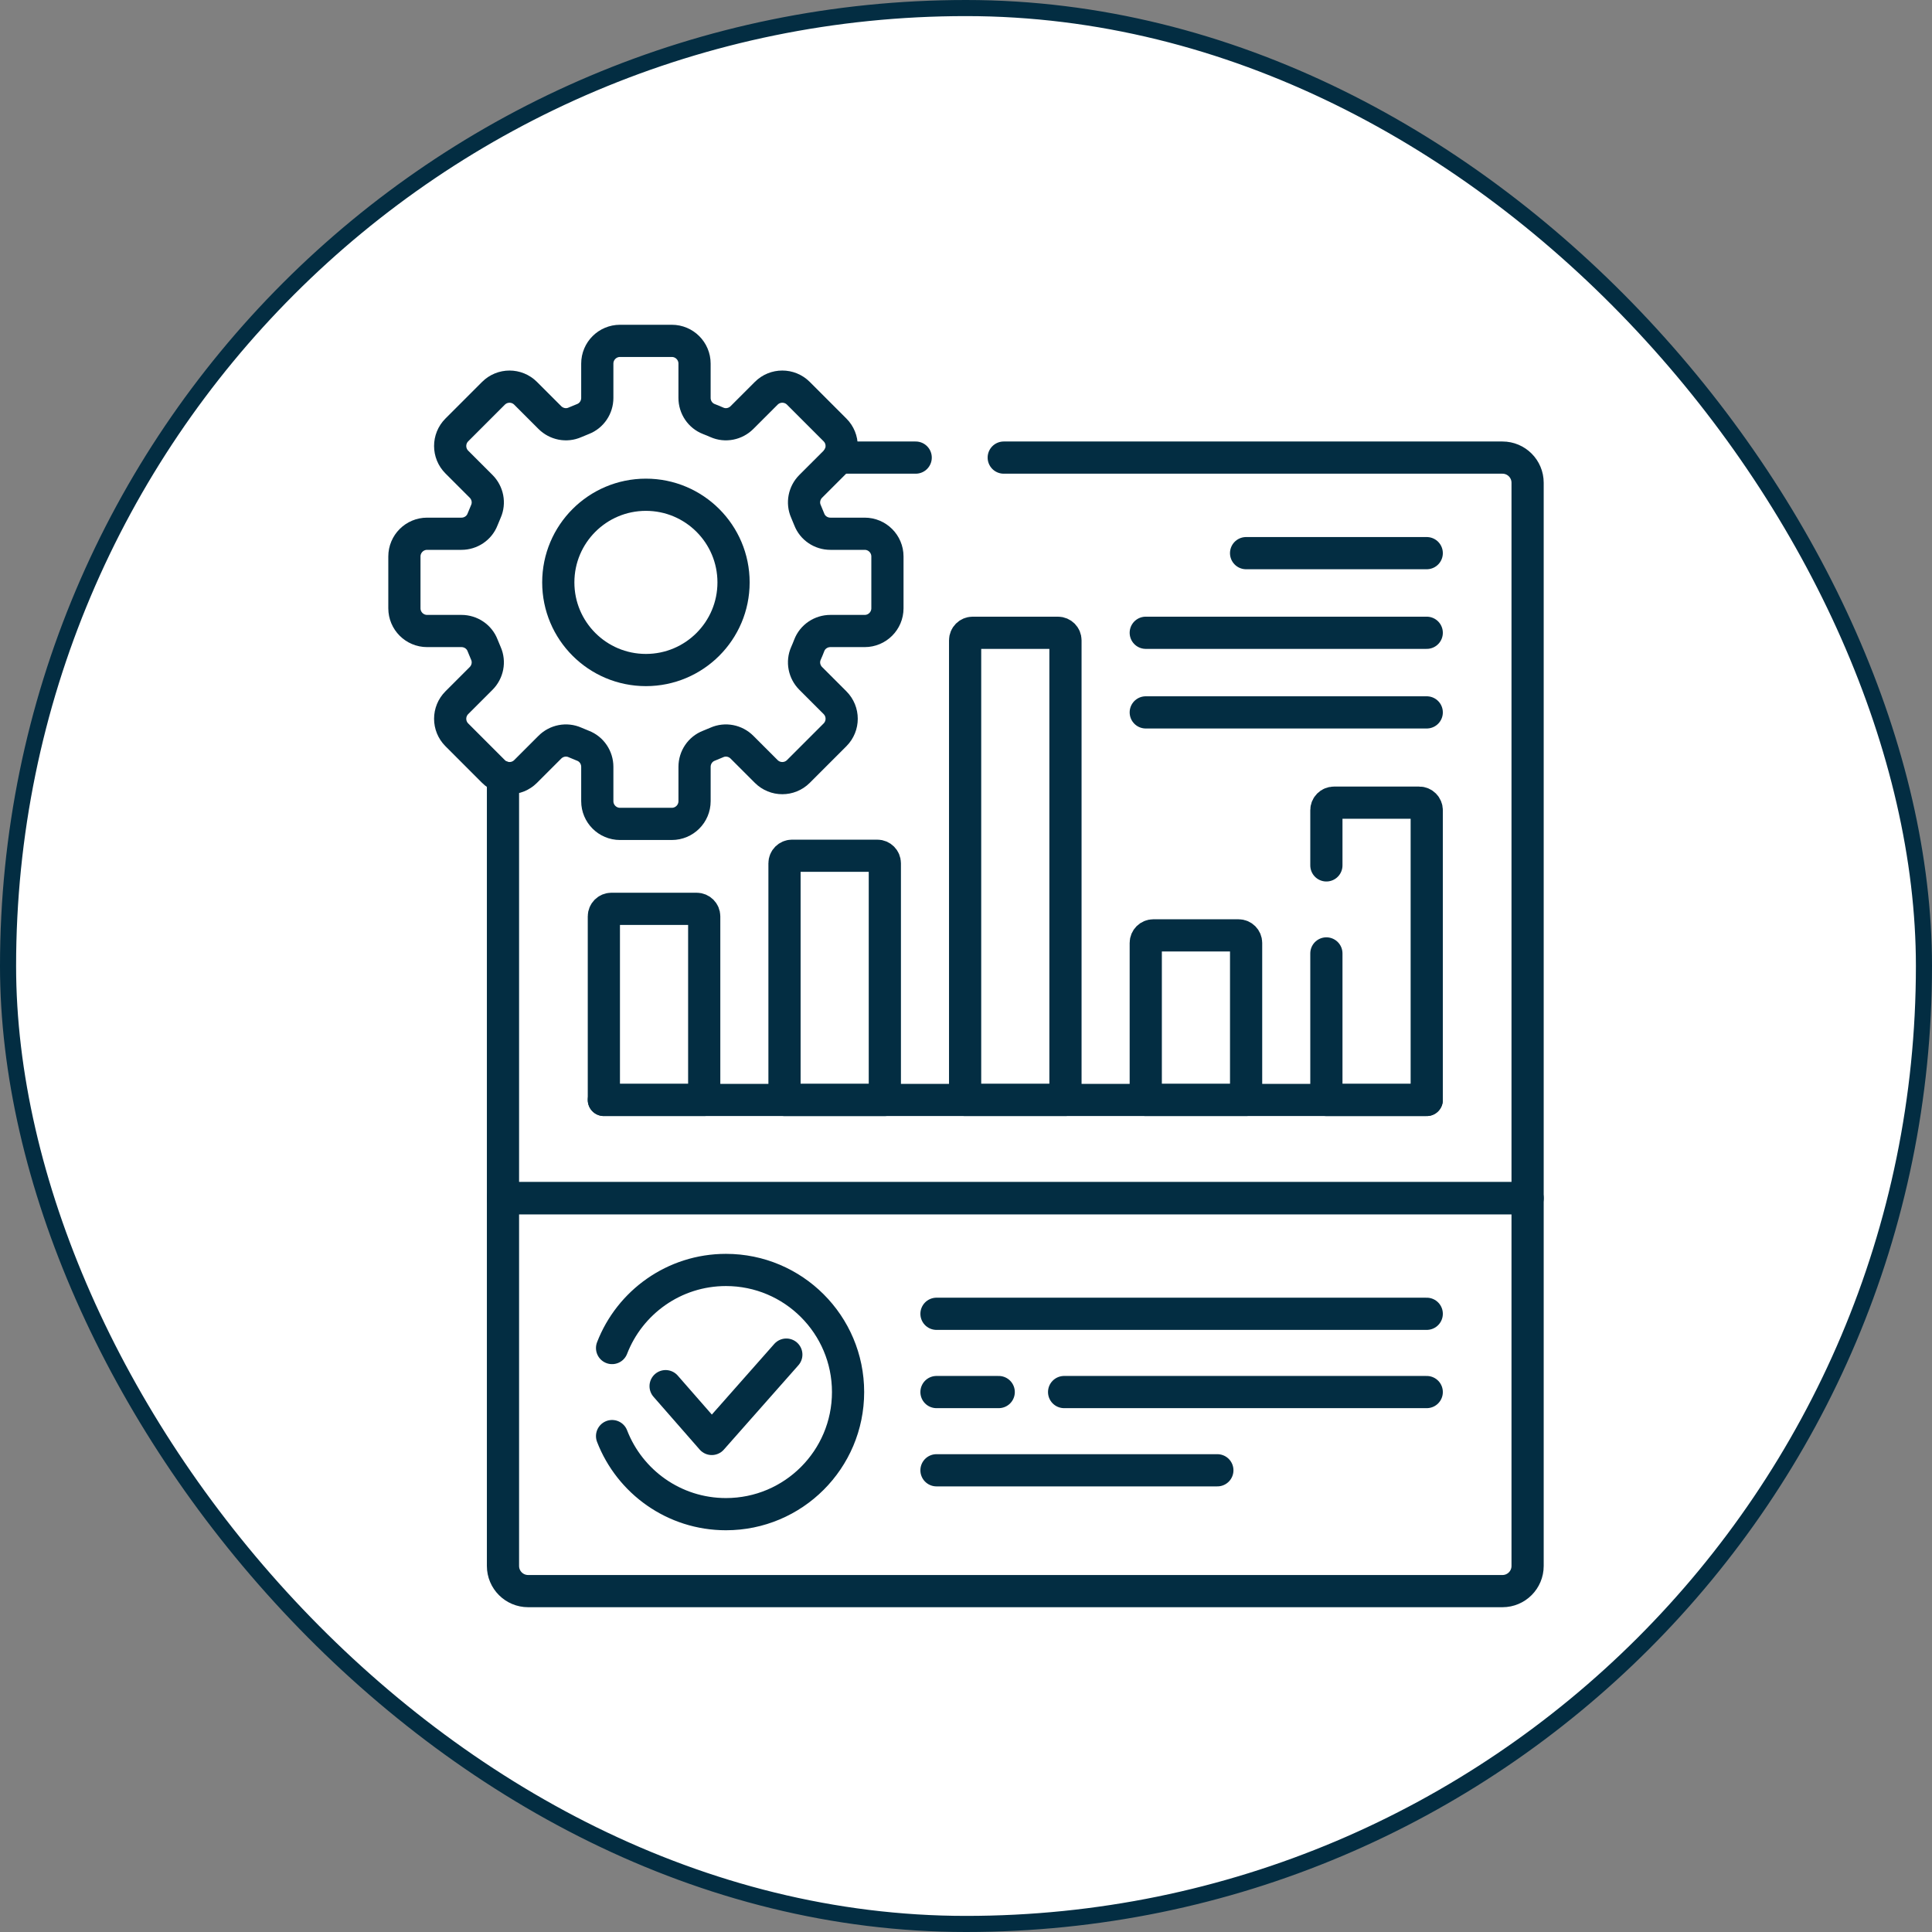
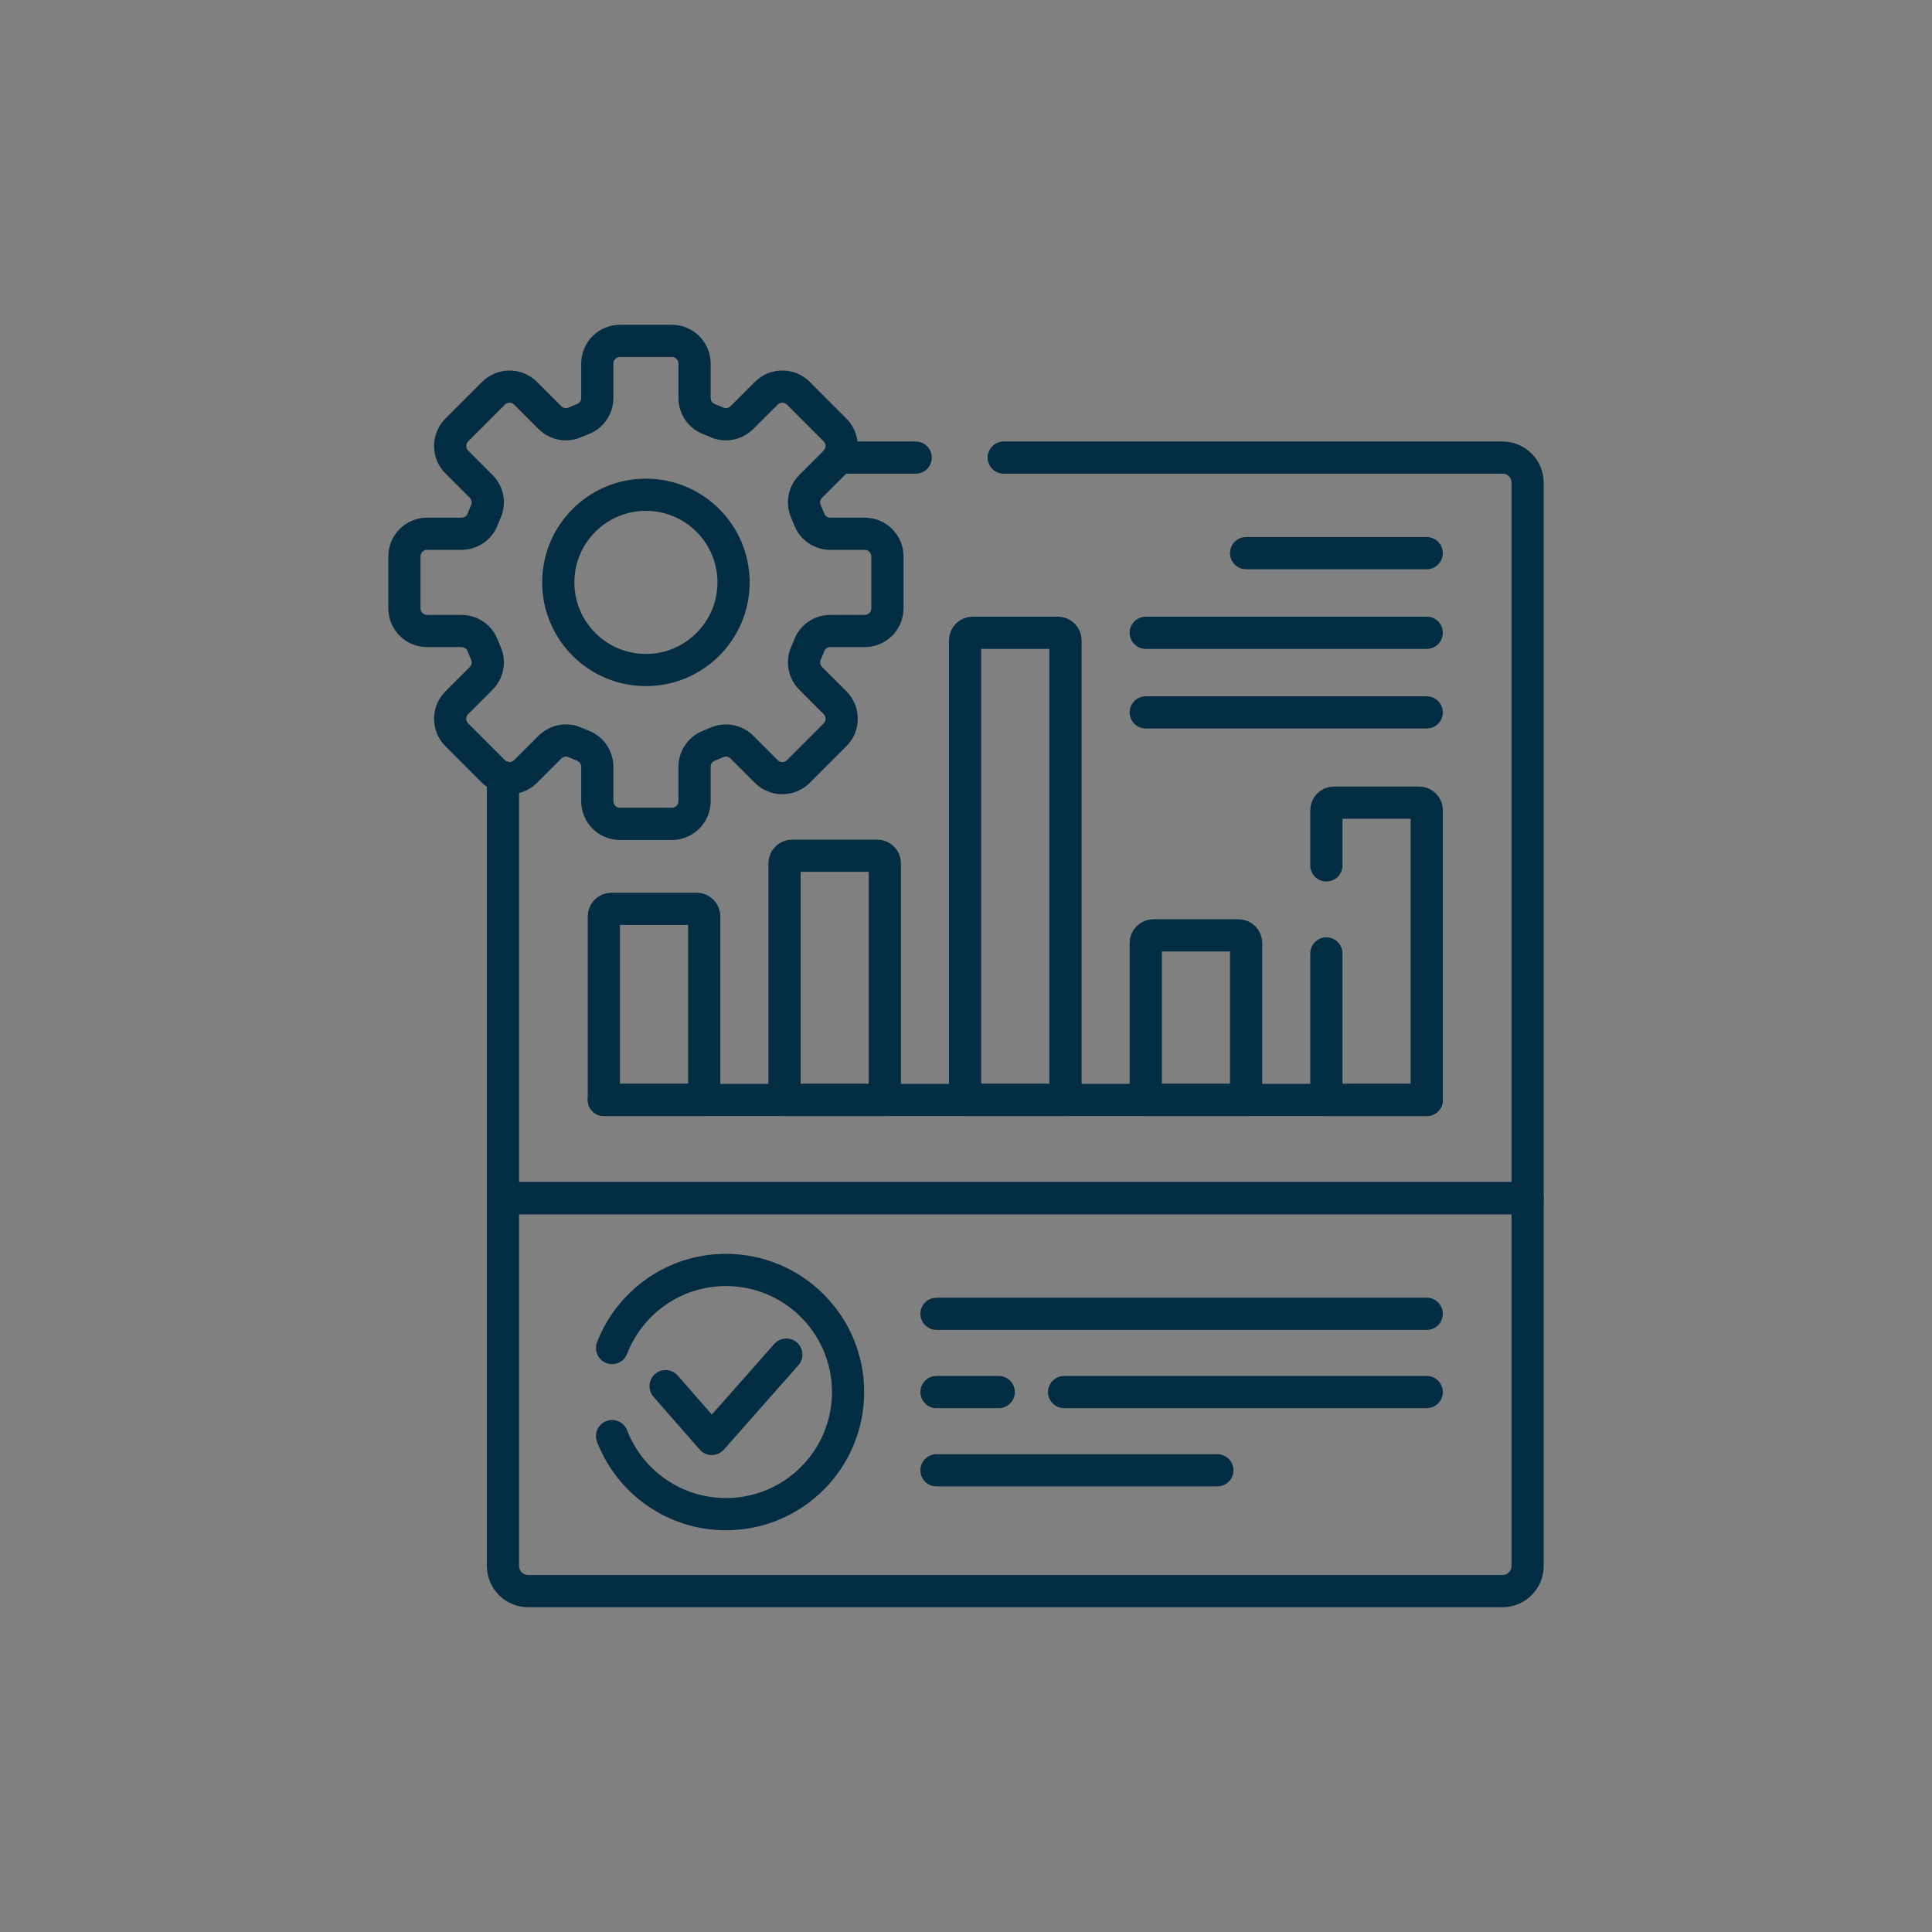
<svg xmlns="http://www.w3.org/2000/svg" width="120" height="120" viewBox="0 0 120 120" fill="none">
  <rect x="0" y="0" width="120" height="120" fill="#808080" stroke="none" />
-   <rect x="0.5" y="0.5" width="119" height="119" rx="59.5" fill="white" />
-   <rect x="0.5" y="0.5" width="119" height="119" rx="59.5" stroke="#032D42" />
  <path d="M31.241 74.42V97.265C31.241 98.128 31.941 98.827 32.804 98.827H93.32C94.183 98.827 94.882 98.128 94.882 97.265V74.42H31.241Z" stroke="#032D42" stroke-width="2" stroke-miterlimit="10" stroke-linecap="round" stroke-linejoin="round" />
  <path d="M31.241 48.272V74.421H94.882V29.984C94.882 29.121 94.183 28.422 93.32 28.422H62.344" stroke="#032D42" stroke-width="2" stroke-miterlimit="10" stroke-linecap="round" stroke-linejoin="round" />
  <path d="M56.875 28.422H52.078" stroke="#032D42" stroke-width="2" stroke-miterlimit="10" stroke-linecap="round" stroke-linejoin="round" />
  <path d="M37.507 68.32H88.617" stroke="#032D42" stroke-width="2" stroke-miterlimit="10" stroke-linecap="round" stroke-linejoin="round" />
  <path d="M77.397 34.357H88.617" stroke="#032D42" stroke-width="2" stroke-miterlimit="10" stroke-linecap="round" stroke-linejoin="round" />
  <path d="M71.165 39.303H88.617" stroke="#032D42" stroke-width="2" stroke-miterlimit="10" stroke-linecap="round" stroke-linejoin="round" />
  <path d="M71.165 44.248H88.617" stroke="#032D42" stroke-width="2" stroke-miterlimit="10" stroke-linecap="round" stroke-linejoin="round" />
  <path d="M55.12 37.781V34.564C55.12 33.785 54.488 33.152 53.708 33.152H51.577C50.998 33.152 50.472 32.802 50.265 32.262C50.2 32.094 50.131 31.927 50.059 31.763C49.824 31.235 49.947 30.616 50.356 30.207L51.863 28.7C52.415 28.148 52.415 27.254 51.863 26.703L49.589 24.428C49.037 23.877 48.143 23.877 47.592 24.428L46.085 25.935C45.676 26.344 45.057 26.468 44.528 26.233C44.364 26.16 44.198 26.092 44.029 26.027C43.49 25.819 43.139 25.293 43.139 24.715V22.584C43.139 21.804 42.507 21.172 41.727 21.172H38.511C37.731 21.172 37.099 21.804 37.099 22.584V24.715C37.099 25.294 36.748 25.819 36.209 26.027C36.04 26.092 35.874 26.161 35.71 26.233C35.181 26.468 34.562 26.344 34.153 25.936L32.646 24.429C32.095 23.877 31.201 23.877 30.649 24.429L28.375 26.703C27.823 27.254 27.823 28.148 28.375 28.7L29.882 30.207C30.291 30.616 30.414 31.235 30.18 31.763C30.107 31.927 30.038 32.094 29.973 32.262C29.765 32.802 29.24 33.152 28.661 33.152H26.53C25.75 33.152 25.118 33.785 25.118 34.564V37.781C25.118 38.561 25.75 39.193 26.53 39.193H28.662C29.24 39.193 29.766 39.543 29.973 40.083C30.038 40.252 30.107 40.418 30.18 40.582C30.414 41.111 30.291 41.73 29.882 42.139L28.375 43.646C27.823 44.197 27.823 45.091 28.375 45.642L30.649 47.917C31.201 48.468 32.095 48.468 32.646 47.917L34.153 46.41C34.562 46.001 35.181 45.878 35.71 46.112C35.874 46.185 36.041 46.254 36.209 46.319C36.749 46.526 37.099 47.052 37.099 47.63V49.762C37.099 50.542 37.731 51.174 38.511 51.174H41.727C42.507 51.174 43.14 50.542 43.14 49.762V47.63C43.14 47.052 43.49 46.526 44.03 46.319C44.198 46.254 44.364 46.185 44.529 46.112C45.057 45.878 45.676 46.001 46.085 46.41L47.592 47.917C48.144 48.468 49.038 48.468 49.589 47.917L51.864 45.642C52.415 45.091 52.415 44.197 51.864 43.646L50.357 42.139C49.948 41.73 49.824 41.111 50.059 40.582C50.132 40.418 50.2 40.251 50.265 40.083C50.473 39.543 50.998 39.193 51.577 39.193H53.708C54.488 39.193 55.12 38.561 55.12 37.781Z" stroke="#032D42" stroke-width="2" stroke-miterlimit="10" stroke-linecap="round" stroke-linejoin="round" />
  <path d="M40.119 41.617C43.125 41.617 45.562 39.18 45.562 36.174C45.562 33.167 43.125 30.73 40.119 30.73C37.113 30.73 34.676 33.167 34.676 36.174C34.676 39.18 37.113 41.617 40.119 41.617Z" stroke="#032D42" stroke-width="2" stroke-miterlimit="10" stroke-linecap="round" stroke-linejoin="round" />
  <path d="M58.167 81.602H88.617" stroke="#032D42" stroke-width="2" stroke-miterlimit="10" stroke-linecap="round" stroke-linejoin="round" />
  <path d="M58.167 86.463H62.032" stroke="#032D42" stroke-width="2" stroke-miterlimit="10" stroke-linecap="round" stroke-linejoin="round" />
  <path d="M66.094 86.463H88.617" stroke="#032D42" stroke-width="2" stroke-miterlimit="10" stroke-linecap="round" stroke-linejoin="round" />
  <path d="M58.167 91.322H75.612" stroke="#032D42" stroke-width="2" stroke-miterlimit="10" stroke-linecap="round" stroke-linejoin="round" />
  <path d="M38.017 89.198C39.114 92.034 41.866 94.047 45.091 94.047C49.279 94.047 52.675 90.652 52.675 86.463C52.675 82.275 49.279 78.879 45.091 78.879C41.866 78.879 39.114 80.892 38.017 83.729" stroke="#032D42" stroke-width="2" stroke-miterlimit="10" stroke-linecap="round" stroke-linejoin="round" />
  <path d="M41.342 86.097L44.21 89.376L48.84 84.137" stroke="#032D42" stroke-width="2" stroke-miterlimit="10" stroke-linecap="round" stroke-linejoin="round" />
  <path d="M43.74 68.32H37.507V56.918C37.507 56.659 37.717 56.449 37.976 56.449H43.271C43.53 56.449 43.74 56.659 43.74 56.918V68.32Z" stroke="#032D42" stroke-width="2" stroke-miterlimit="10" stroke-linecap="round" stroke-linejoin="round" />
  <path d="M54.959 68.321H48.727V53.621C48.727 53.362 48.936 53.152 49.195 53.152H54.491C54.75 53.152 54.959 53.362 54.959 53.621V68.321Z" stroke="#032D42" stroke-width="2" stroke-miterlimit="10" stroke-linecap="round" stroke-linejoin="round" />
  <path d="M66.178 68.32H59.945V39.772C59.945 39.513 60.155 39.303 60.414 39.303H65.71C65.968 39.303 66.178 39.513 66.178 39.772V68.32Z" stroke="#032D42" stroke-width="2" stroke-miterlimit="10" stroke-linecap="round" stroke-linejoin="round" />
  <path d="M77.398 68.32H71.165V58.566C71.165 58.307 71.375 58.098 71.634 58.098H76.929C77.188 58.098 77.398 58.307 77.398 58.566V68.32Z" stroke="#032D42" stroke-width="2" stroke-miterlimit="10" stroke-linecap="round" stroke-linejoin="round" />
  <path d="M82.384 59.219V68.321H88.617V50.324C88.617 50.065 88.407 49.855 88.148 49.855H82.853C82.594 49.855 82.384 50.065 82.384 50.324V53.751" stroke="#032D42" stroke-width="2" stroke-miterlimit="10" stroke-linecap="round" stroke-linejoin="round" />
</svg>